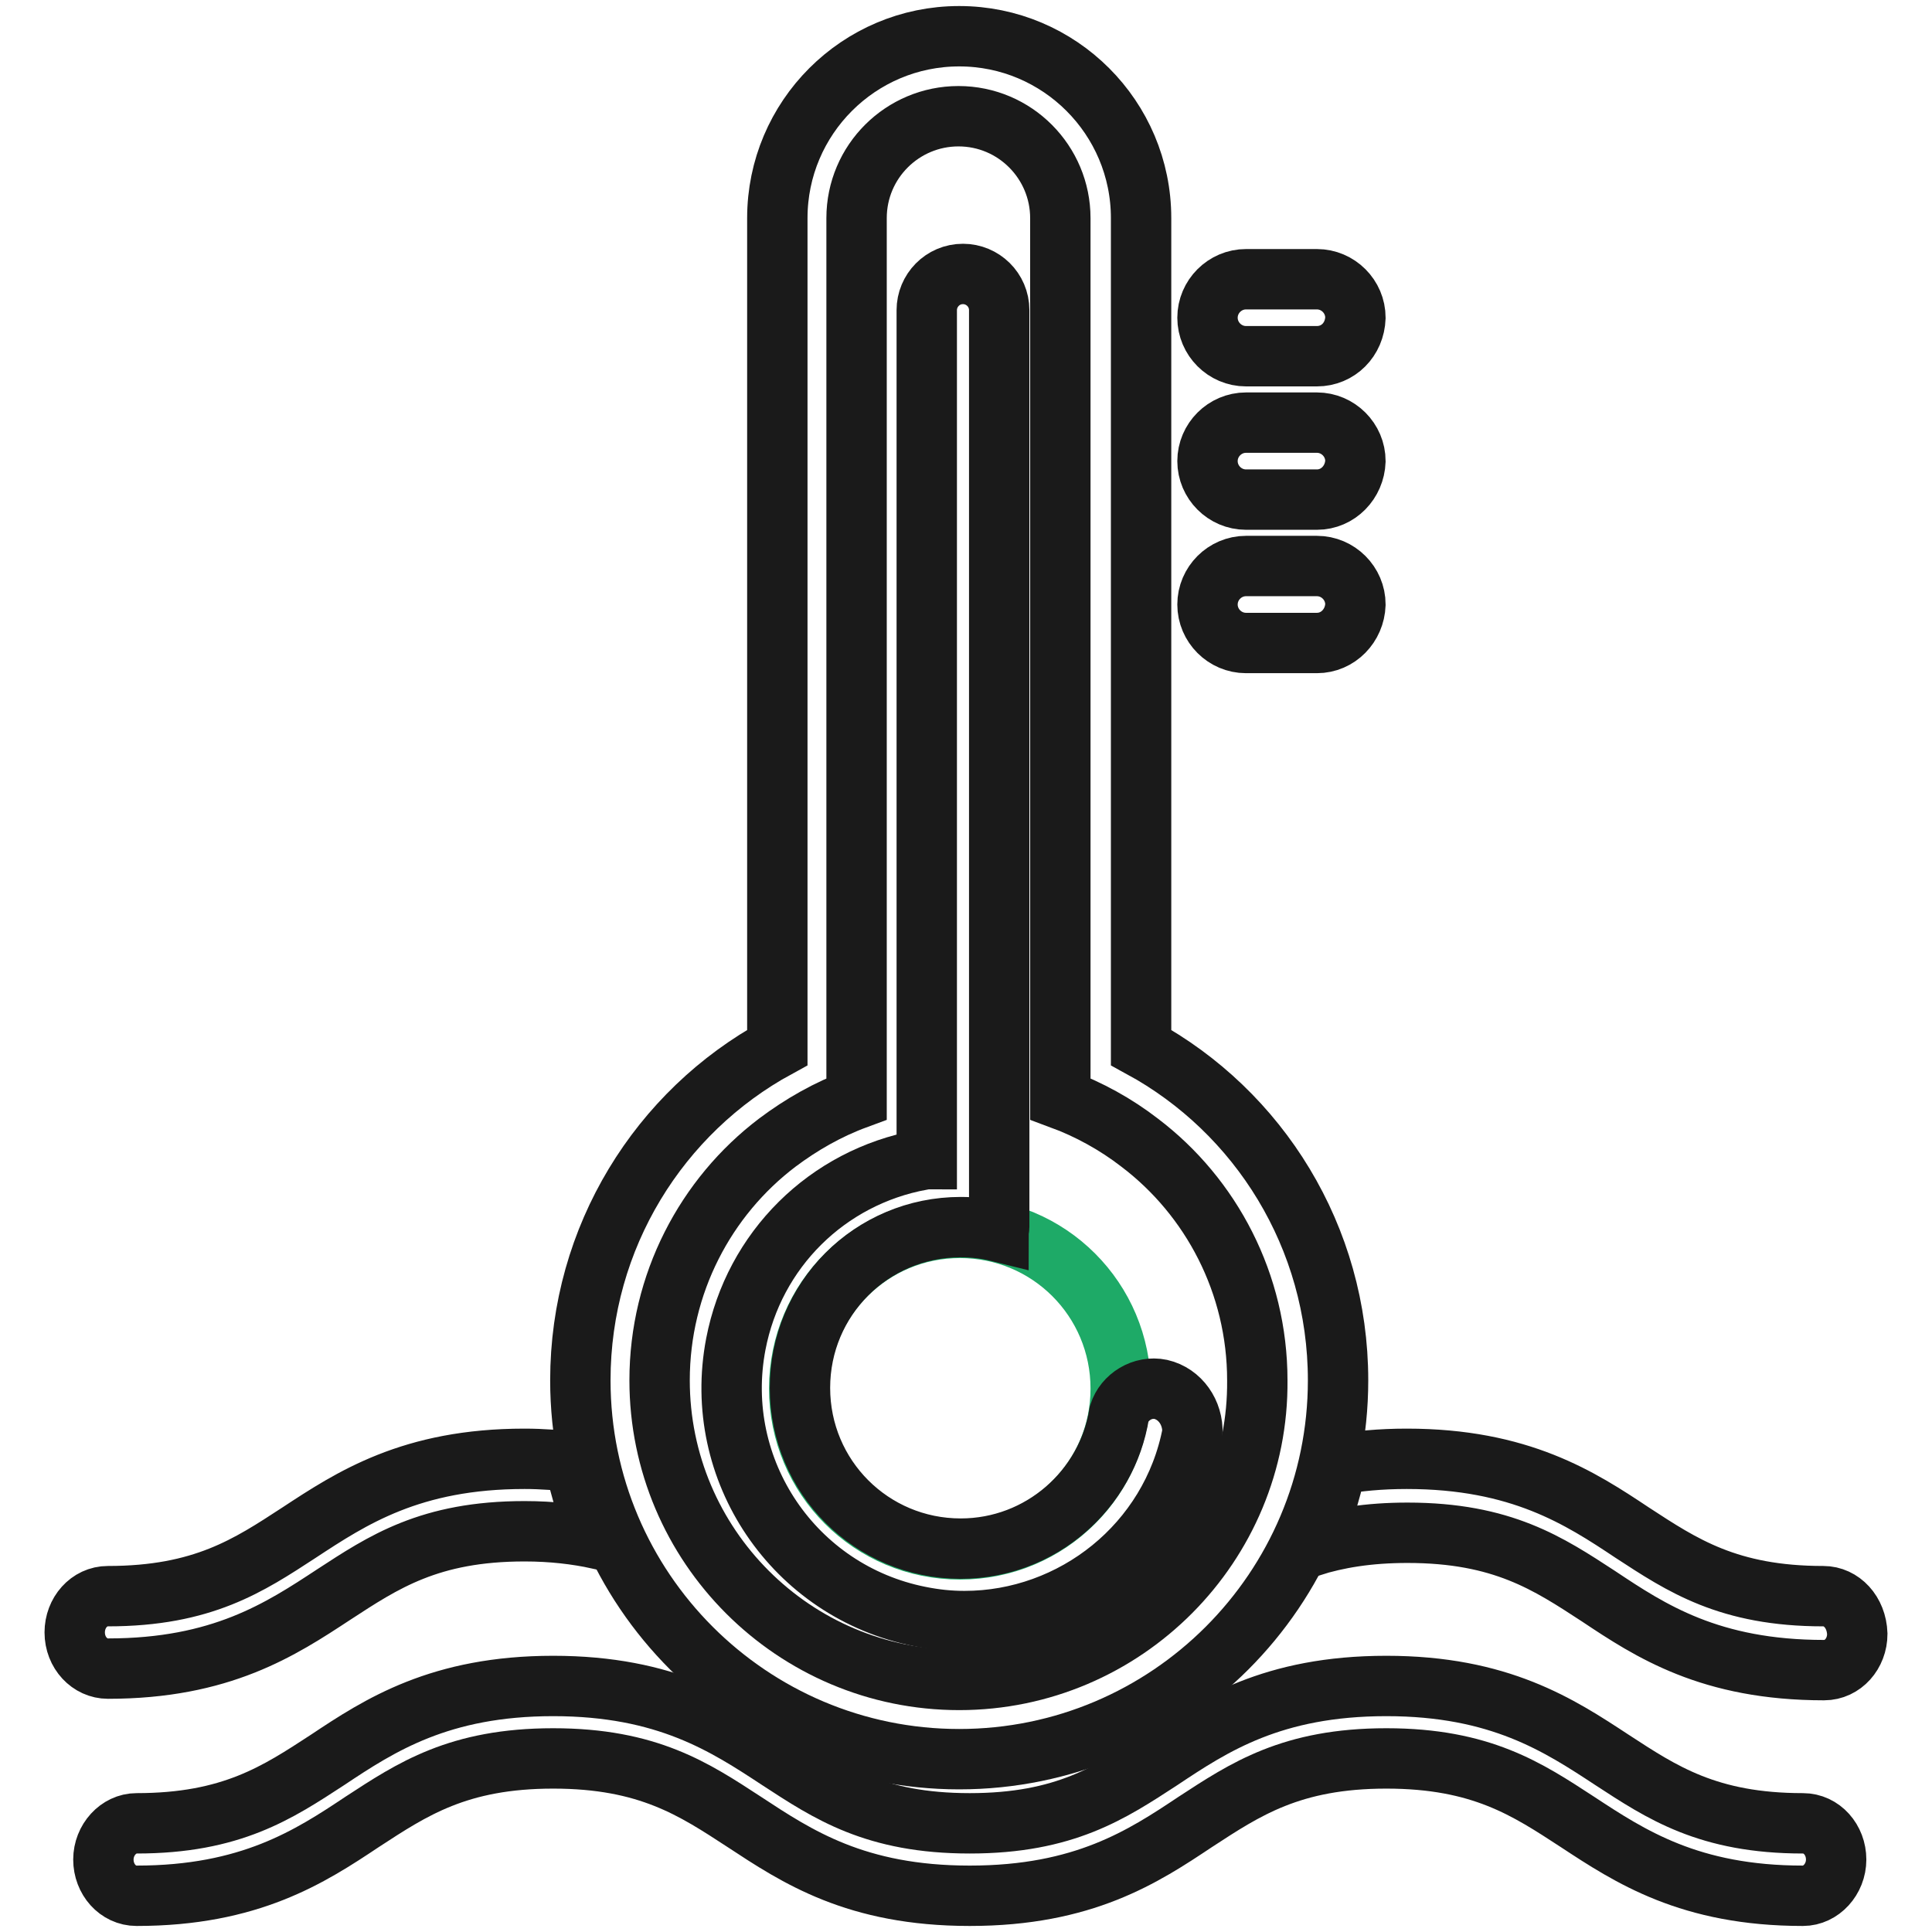
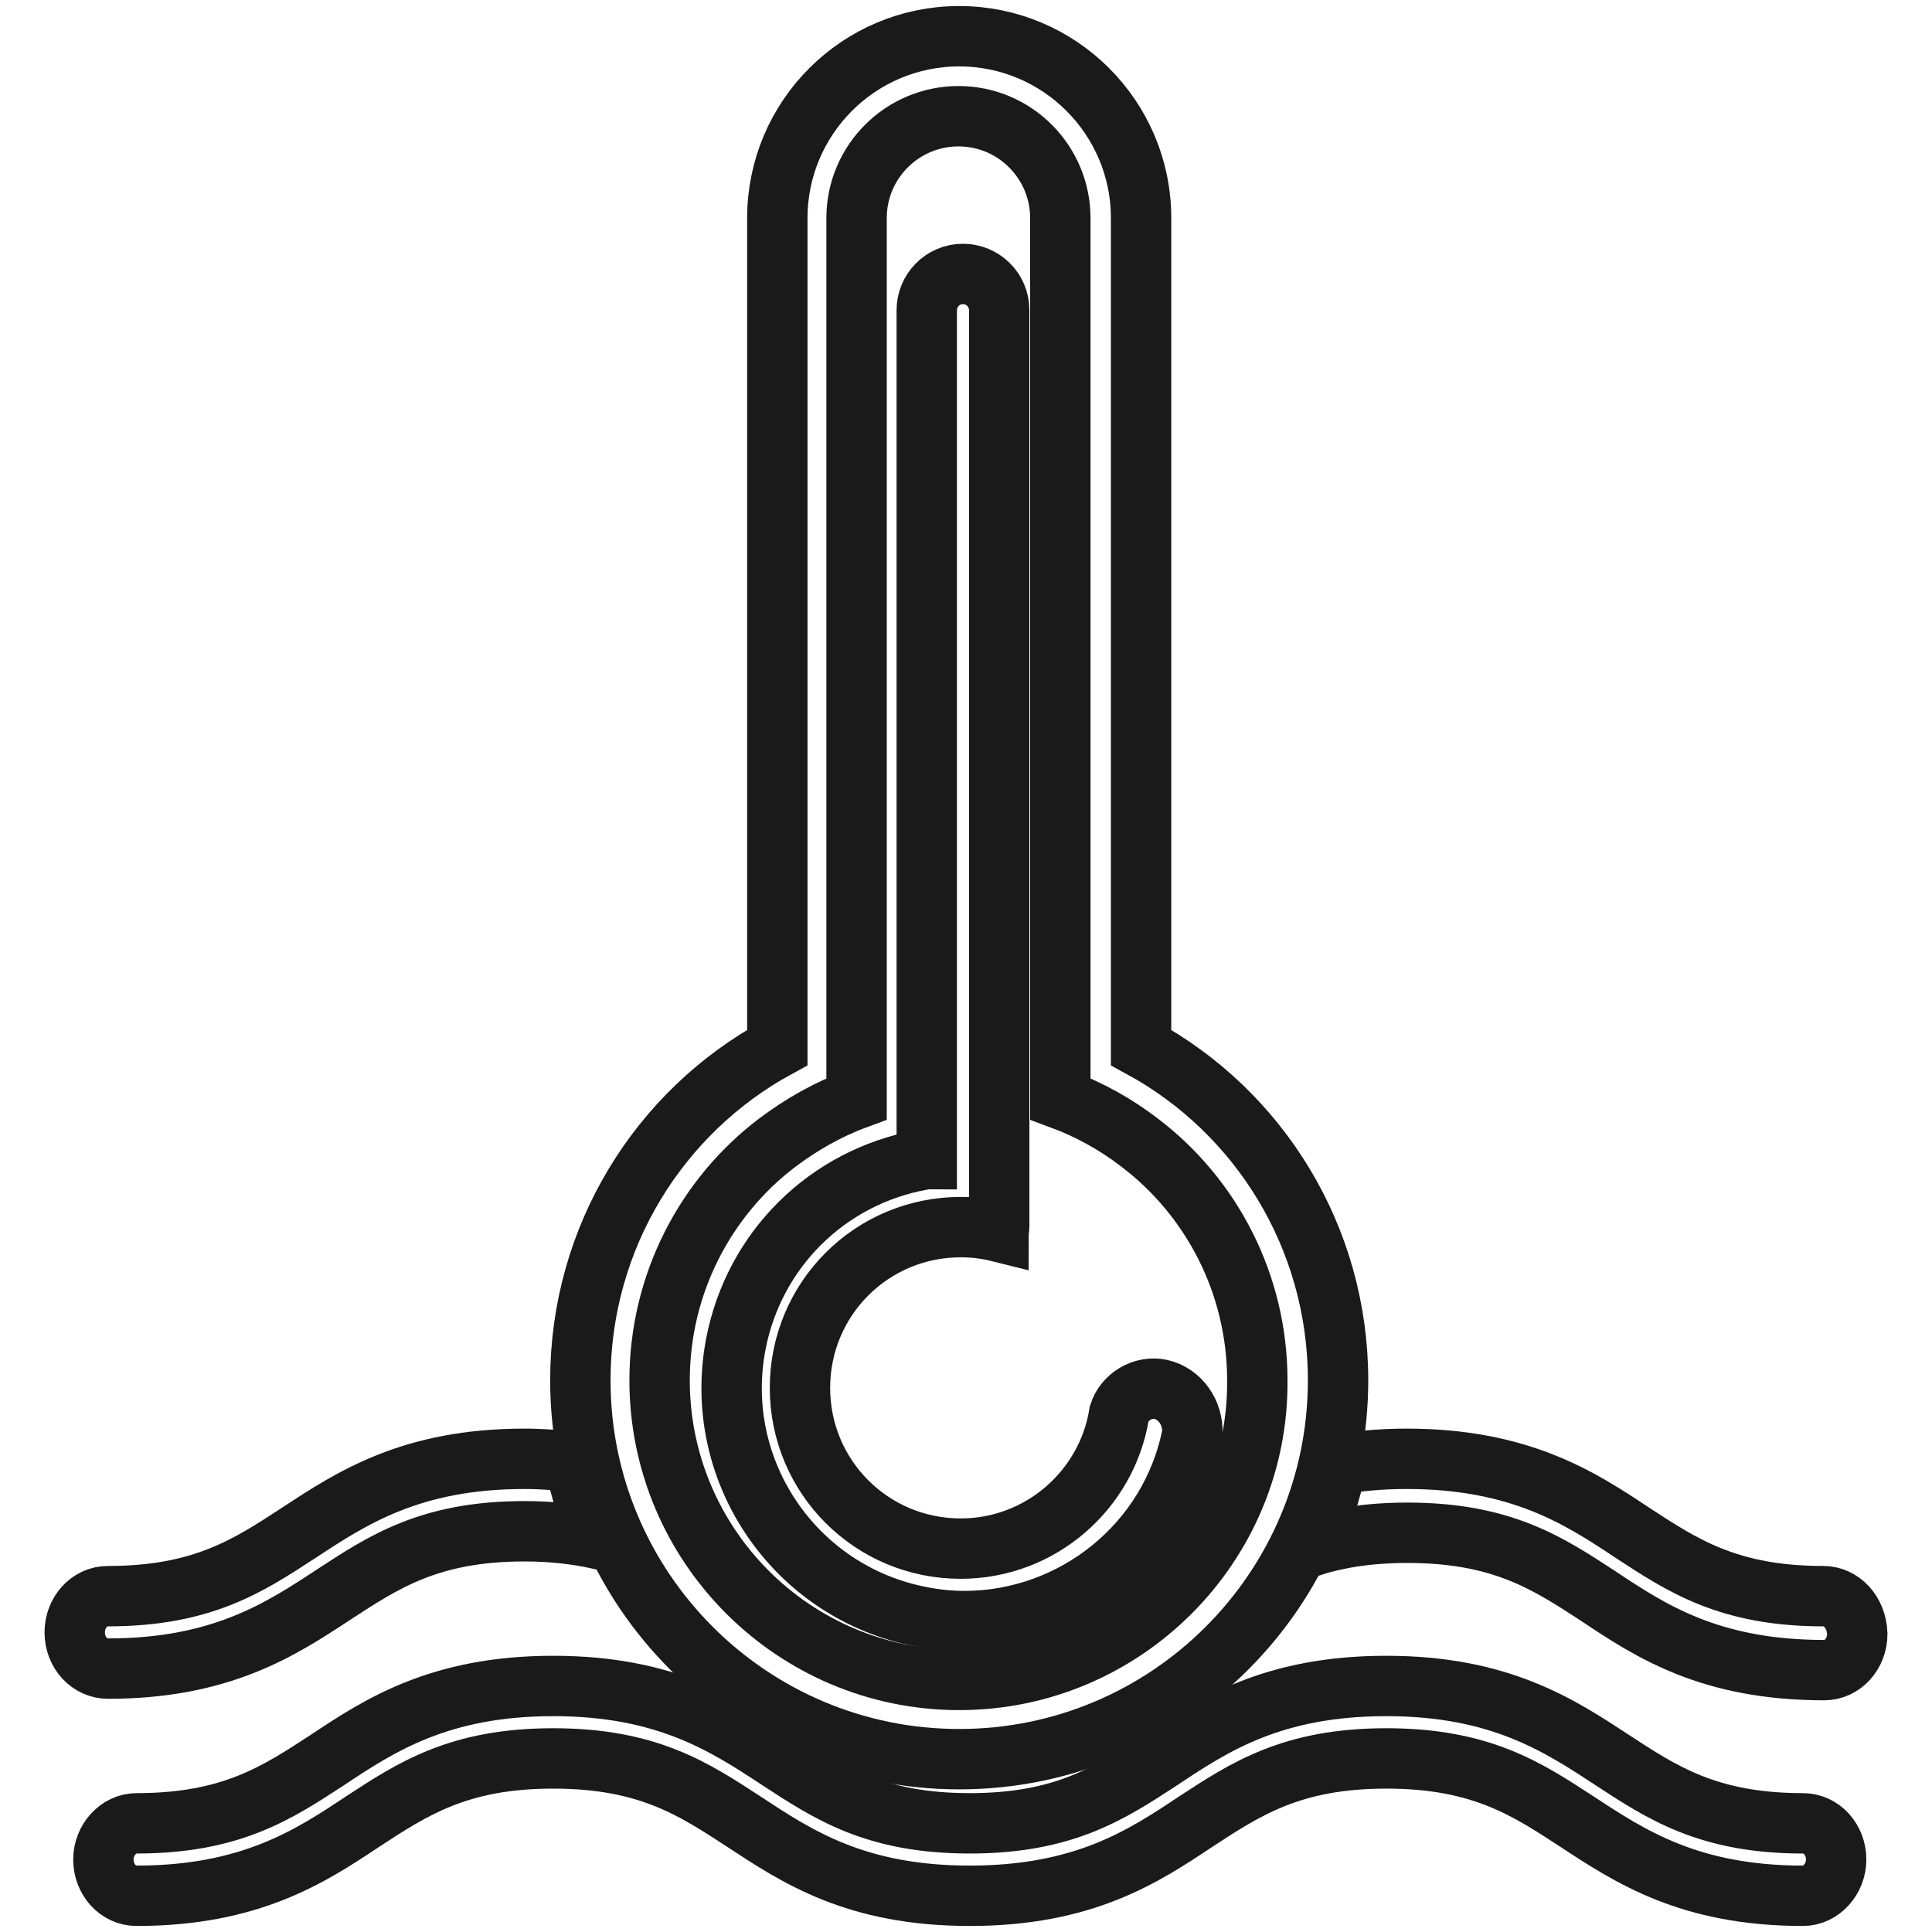
<svg xmlns="http://www.w3.org/2000/svg" version="1.1" x="0px" y="0px" viewBox="0 0 256 256" enable-background="new 0 0 256 256" xml:space="preserve">
  <g>
-     <path stroke-width="8" fill-opacity="0" stroke="#1a1a1a" d="M174.5,47.2h-9.4c-2.8,0-5.1-2.3-5.1-5.1c0-2.8,2.3-5.1,5.1-5.1h9.4c2.8,0,5.1,2.3,5.1,5.1 C179.5,45,177.3,47.2,174.5,47.2z M174.5,66.2h-9.4c-2.8,0-5.1-2.3-5.1-5.1s2.3-5.1,5.1-5.1h9.4c2.8,0,5.1,2.3,5.1,5.1 C179.5,63.9,177.3,66.2,174.5,66.2z M174.5,85.2h-9.4c-2.8,0-5.1-2.3-5.1-5.1s2.3-5.1,5.1-5.1h9.4c2.8,0,5.1,2.3,5.1,5.1 C179.5,82.9,177.3,85.2,174.5,85.2z" />
    <path stroke-width="8" fill-opacity="0" stroke="#1a1a1a" d="M151.2,138.8V28.9c0-13.3-10.8-24.1-24.1-24.1s-24.1,10.8-24.1,24.1v109.9c-15.6,8.5-26.1,25.1-26.1,44.1 c0,27.7,22.5,50.2,50.2,50.2c27.7,0,50.2-22.5,50.2-50.2C177.3,163.9,166.8,147.3,151.2,138.8z M127.1,222.6 c-21.9,0-39.7-17.8-39.7-39.7c0-12.8,6.1-24.3,15.6-31.5c3.2-2.4,6.7-4.4,10.5-5.8V28.9c0-7.5,6.1-13.5,13.5-13.5 c7.5,0,13.5,6.1,13.5,13.5v116.7c3.8,1.4,7.4,3.4,10.5,5.8c9.5,7.2,15.6,18.7,15.6,31.5C166.8,204.7,149,222.6,127.1,222.6 L127.1,222.6z" />
-     <path stroke-width="8" fill-opacity="0" stroke="#1eaa67" d="M105.9,184c0,11.8,9.5,21.3,21.3,21.3c11.8,0,21.3-9.5,21.3-21.3s-9.5-21.3-21.3-21.3 C115.4,162.7,105.9,172.2,105.9,184z" />
    <path stroke-width="8" fill-opacity="0" stroke="#1a1a1a" d="M153.8,184.1c-2.4-0.5-4.8,1-5.5,3.2c-1.6,10.1-10.4,17.9-21,17.9c-11.8,0-21.3-9.5-21.3-21.3 s9.5-21.3,21.3-21.3c1.7,0,3.4,0.2,5,0.6c0-0.2,0.1-0.4,0.1-0.6V41.1c0-2.7-2.2-4.8-4.8-4.8c-2.7,0-4.8,2.2-4.8,4.8v112.5 c-0.2,0-0.5,0-0.7,0.1c-12.5,2.3-22.2,11.9-24.6,24.4c-3.2,16.7,7.7,32.8,24.4,36.1c2,0.4,3.9,0.6,5.9,0.6 c14.4,0,27.4-10.2,30.2-24.9C158.1,187.2,156.4,184.7,153.8,184.1L153.8,184.1z M238.9,251.2c-15,0-22.9-5.2-29.9-9.8 c-6.6-4.3-12.7-8.4-25.3-8.4s-18.7,4.1-25.3,8.4c-6.9,4.6-14.8,9.8-29.9,9.8s-22.9-5.2-29.9-9.8c-6.6-4.3-12.7-8.4-25.3-8.4 c-12.6,0-18.7,4.1-25.3,8.4c-6.9,4.6-14.9,9.8-29.9,9.8c-2.5,0-4.4-2.2-4.4-4.8s2-4.8,4.4-4.8c12.6,0,18.7-4.1,25.3-8.4 c6.9-4.6,14.9-9.8,29.9-9.8s22.9,5.2,29.9,9.8c6.6,4.3,12.7,8.4,25.3,8.4s18.7-4.1,25.3-8.4c6.9-4.6,14.8-9.8,29.9-9.8 c15,0,22.9,5.2,29.9,9.8c6.6,4.3,12.7,8.4,25.3,8.4c2.5,0,4.4,2.2,4.4,4.8S241.3,251.2,238.9,251.2z M241.6,211.5 c-12.6,0-18.7-4.1-25.3-8.4c-6.9-4.6-14.9-9.8-29.9-9.8c-3.5,0-6.6,0.3-9.3,0.8c-0.8,3.7-2,7.4-3.4,10.8c3.5-1.1,7.6-1.8,12.8-1.8 c12.6,0,18.7,4.1,25.3,8.4c6.9,4.6,14.8,9.8,29.9,9.8c2.5,0,4.4-2.2,4.4-4.8C246,213.6,244,211.5,241.6,211.5L241.6,211.5z  M76.1,193.7c-2-0.2-4.2-0.4-6.6-0.4c-15,0-22.9,5.2-29.9,9.8c-6.6,4.3-12.7,8.4-25.3,8.4c-2.5,0-4.4,2.2-4.4,4.8 c0,2.7,2,4.8,4.4,4.8c15,0,22.9-5.2,29.9-9.8c6.6-4.3,12.7-8.4,25.3-8.4c3.7,0,6.9,0.4,9.7,1C78,200.8,76.9,197.3,76.1,193.7 L76.1,193.7z" />
  </g>
</svg>